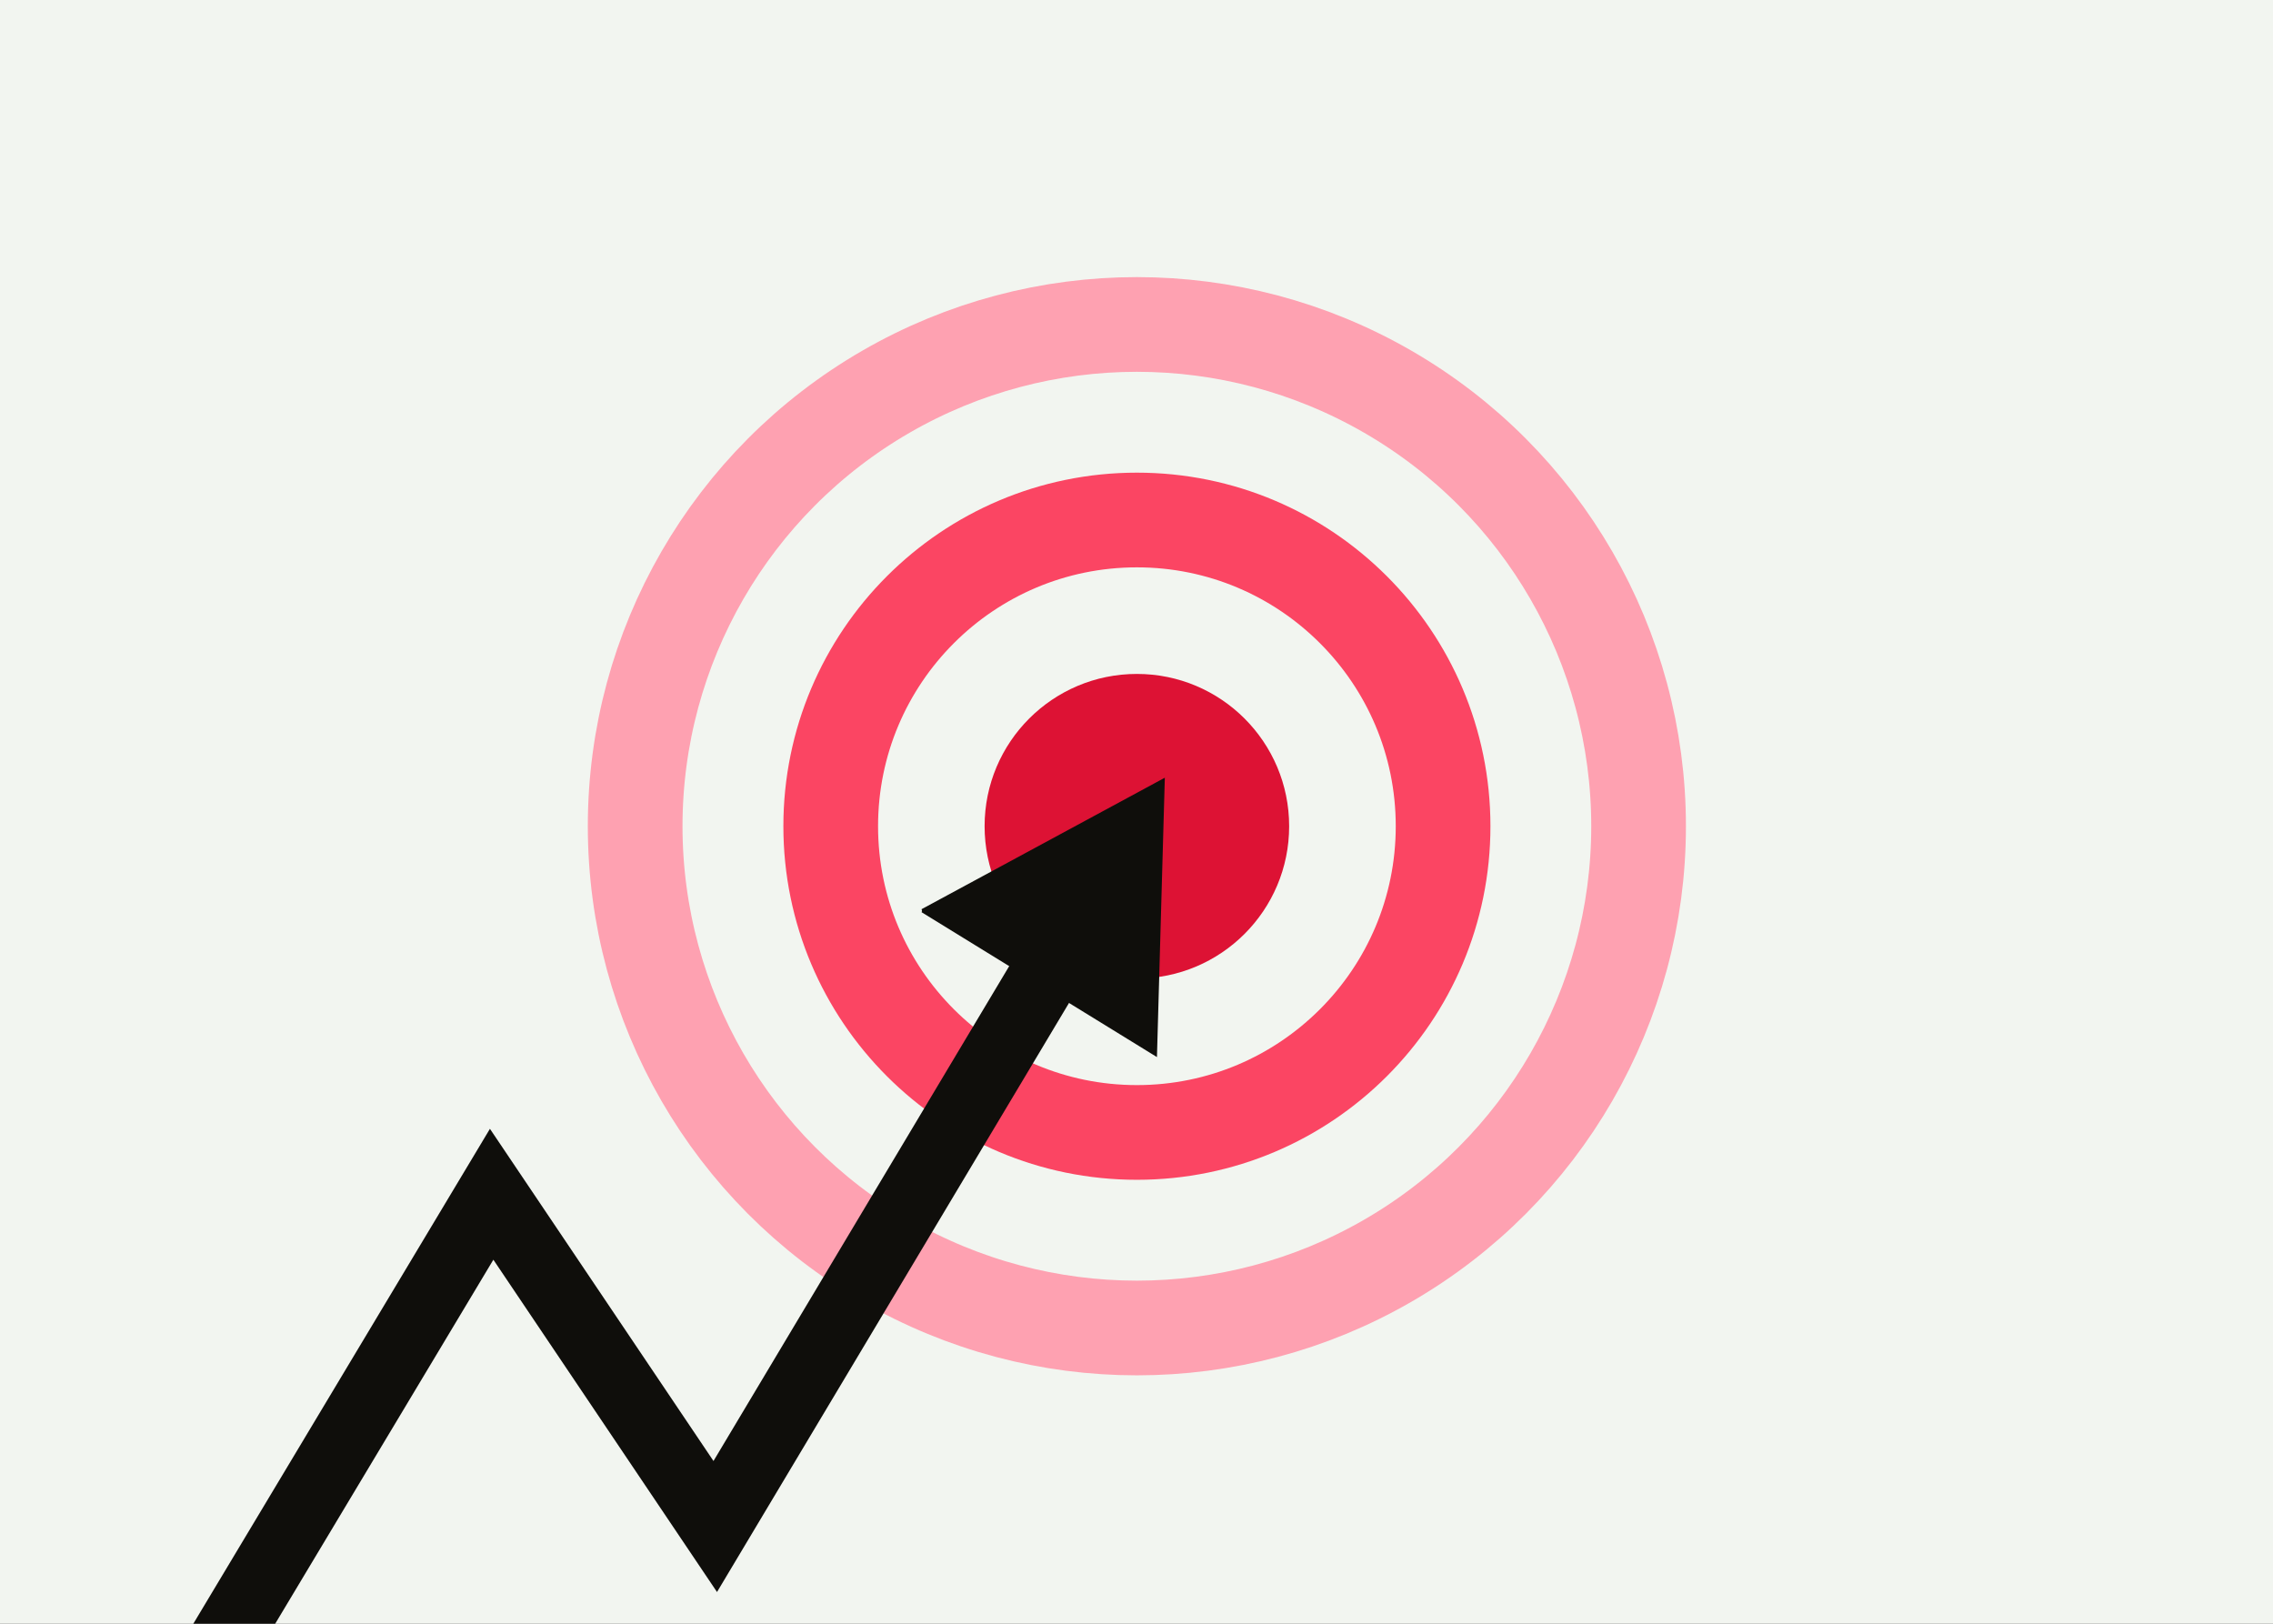
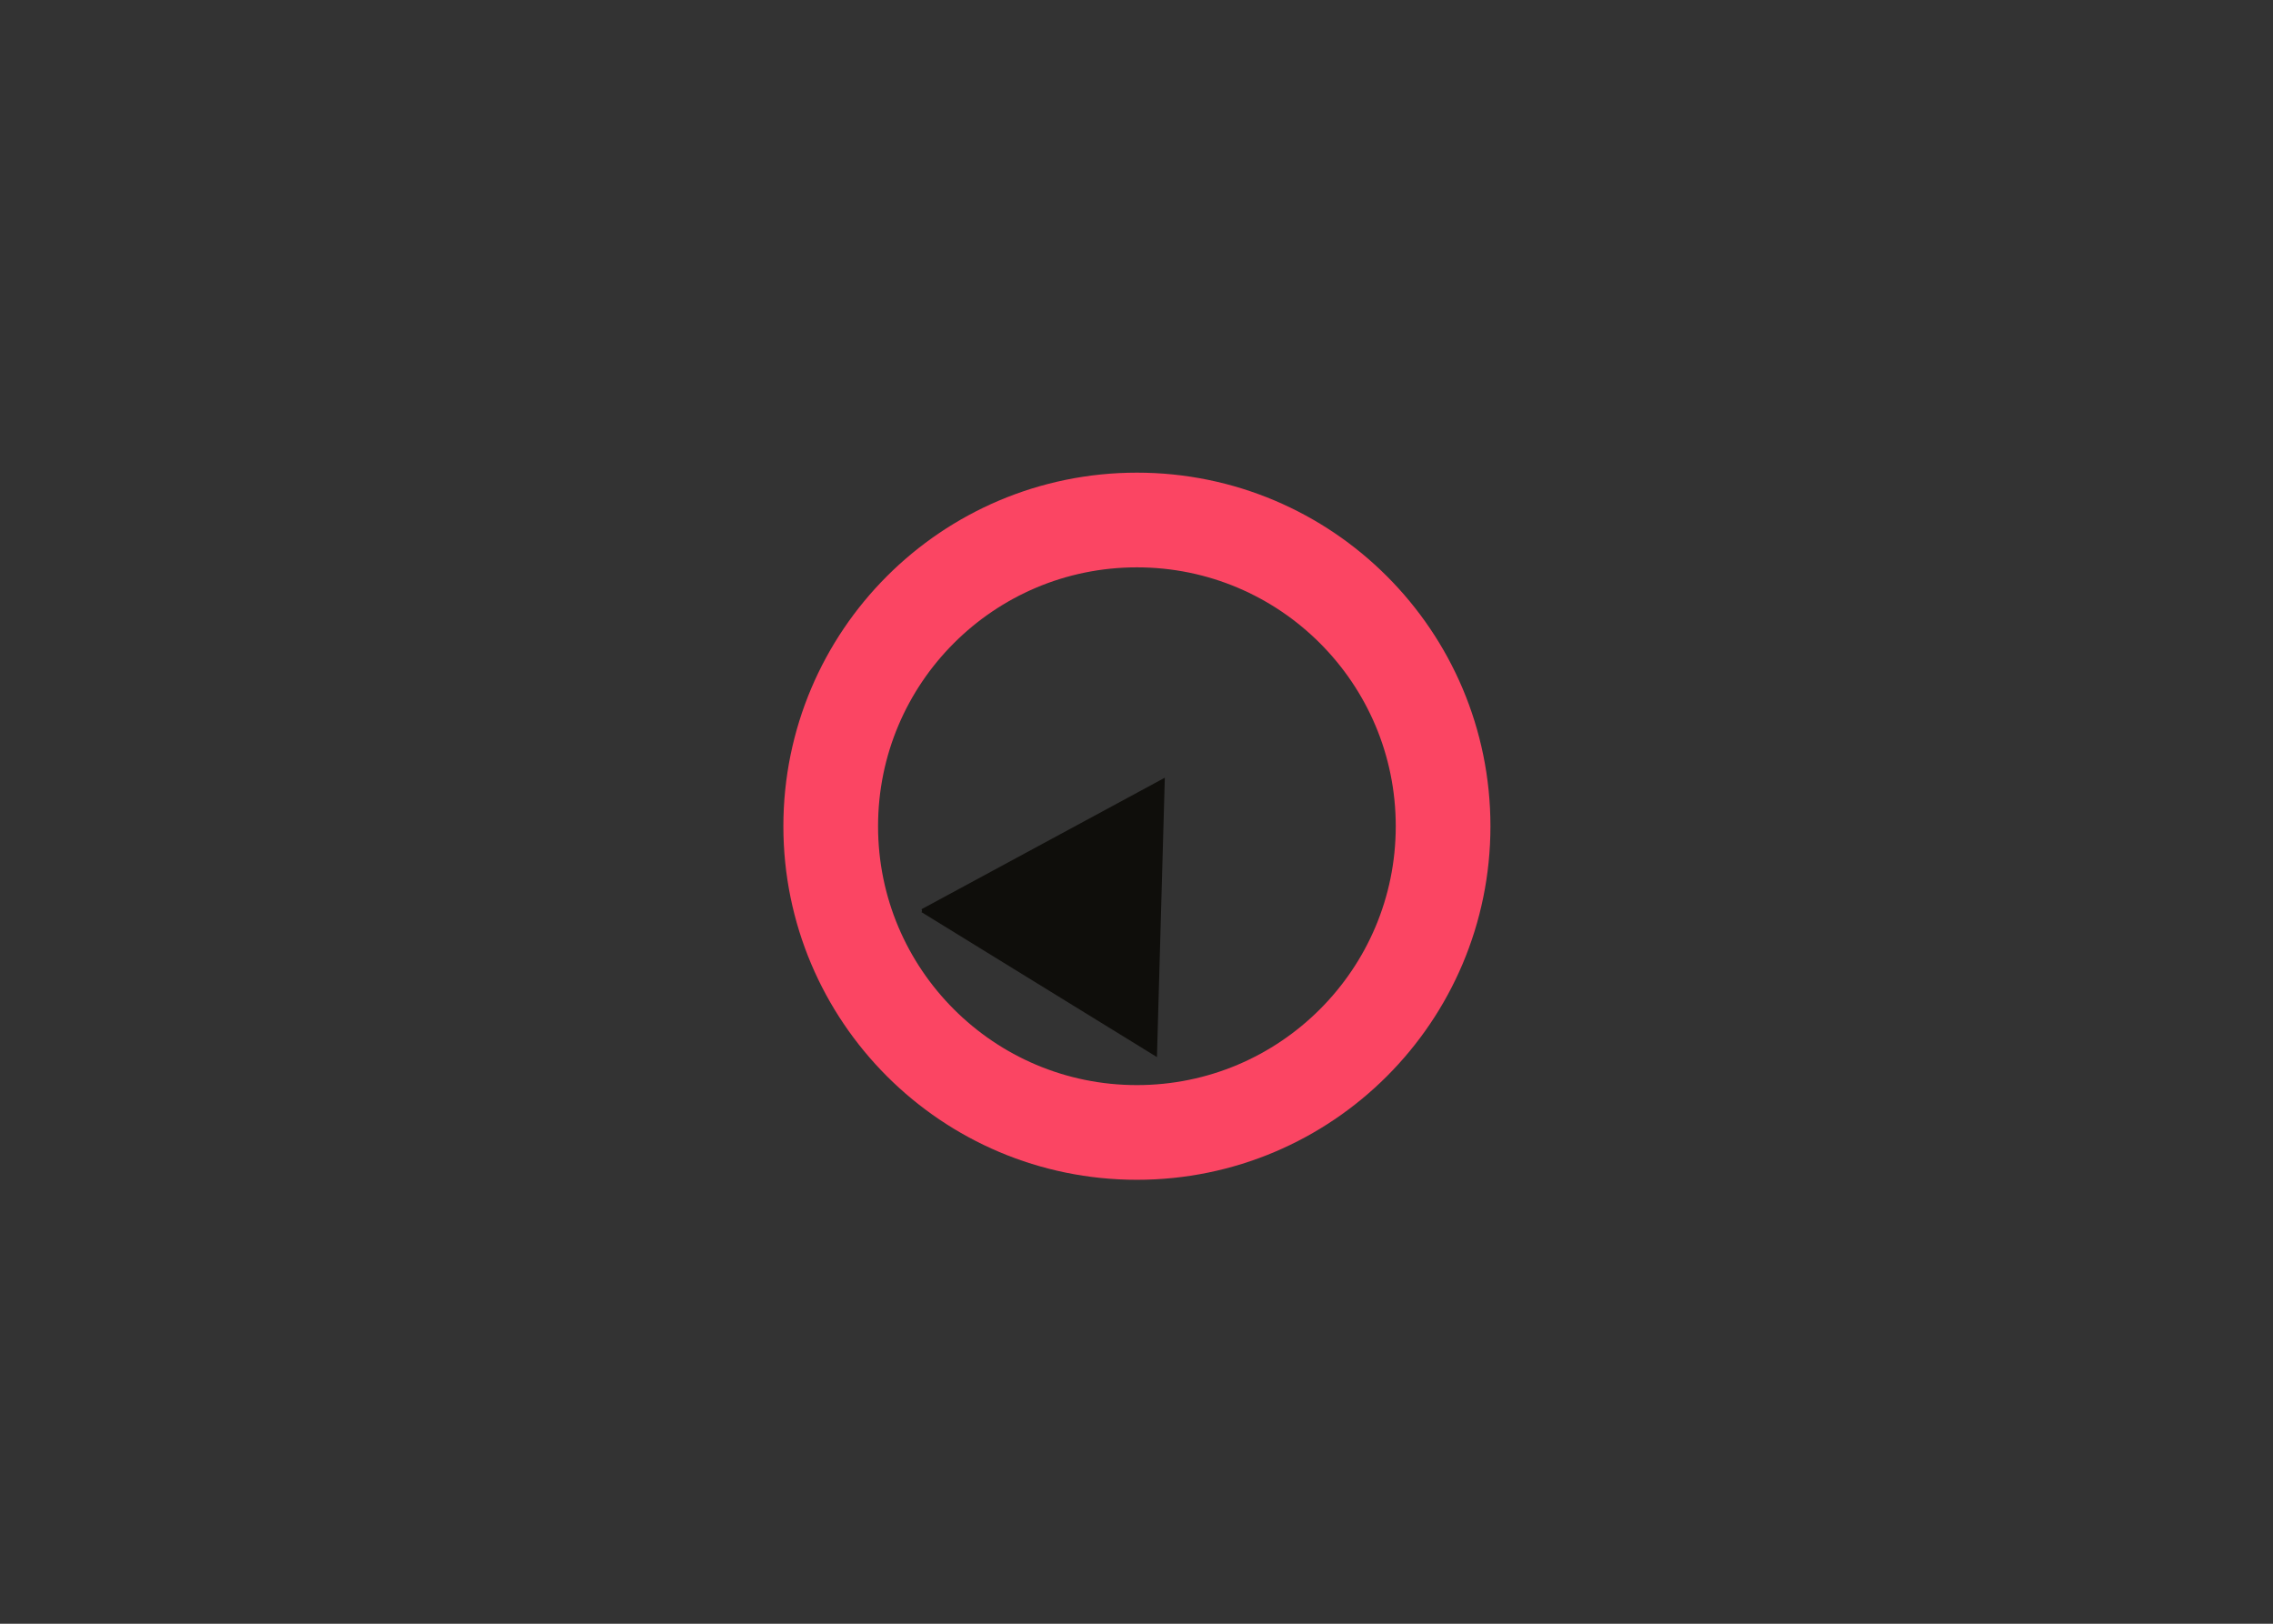
<svg xmlns="http://www.w3.org/2000/svg" width="140" height="100" fill="none" viewBox="0 0 140 100">
  <rect x="0" y="0" width="140" height="100" fill="#333333" stroke="none" />
  <g clip-path="url(#clip0_3861_29030)">
-     <path fill="#F2F5F0" d="M0 0h140v100H0z" />
-     <circle cx="70.023" cy="50.884" r="9.379" fill="#DD1234" />
+     <path fill="#F2F5F0" d="M0 0v100H0z" />
    <circle cx="70.025" cy="50.884" r="18.859" stroke="#FB4563" stroke-width="5.832" />
-     <circle cx="70.023" cy="50.884" r="30.902" stroke="#FEA1B1" stroke-width="5.832" />
-     <path stroke="#0F0E0B" stroke-width="4.326" d="m66.811 55.932-22.757 38.08L30.282 73.55 4.4 116.731" />
    <path fill="#0F0E0B" stroke="#0F0E0B" stroke-width=".211" d="m56.812 56.086 14.822-8.01-.475 16.84-14.347-8.83Z" />
  </g>
  <defs>
    <clipPath id="clip0_3861_29030">
      <path fill="#fff" d="M0 0h140v100H0z" />
    </clipPath>
  </defs>
</svg>